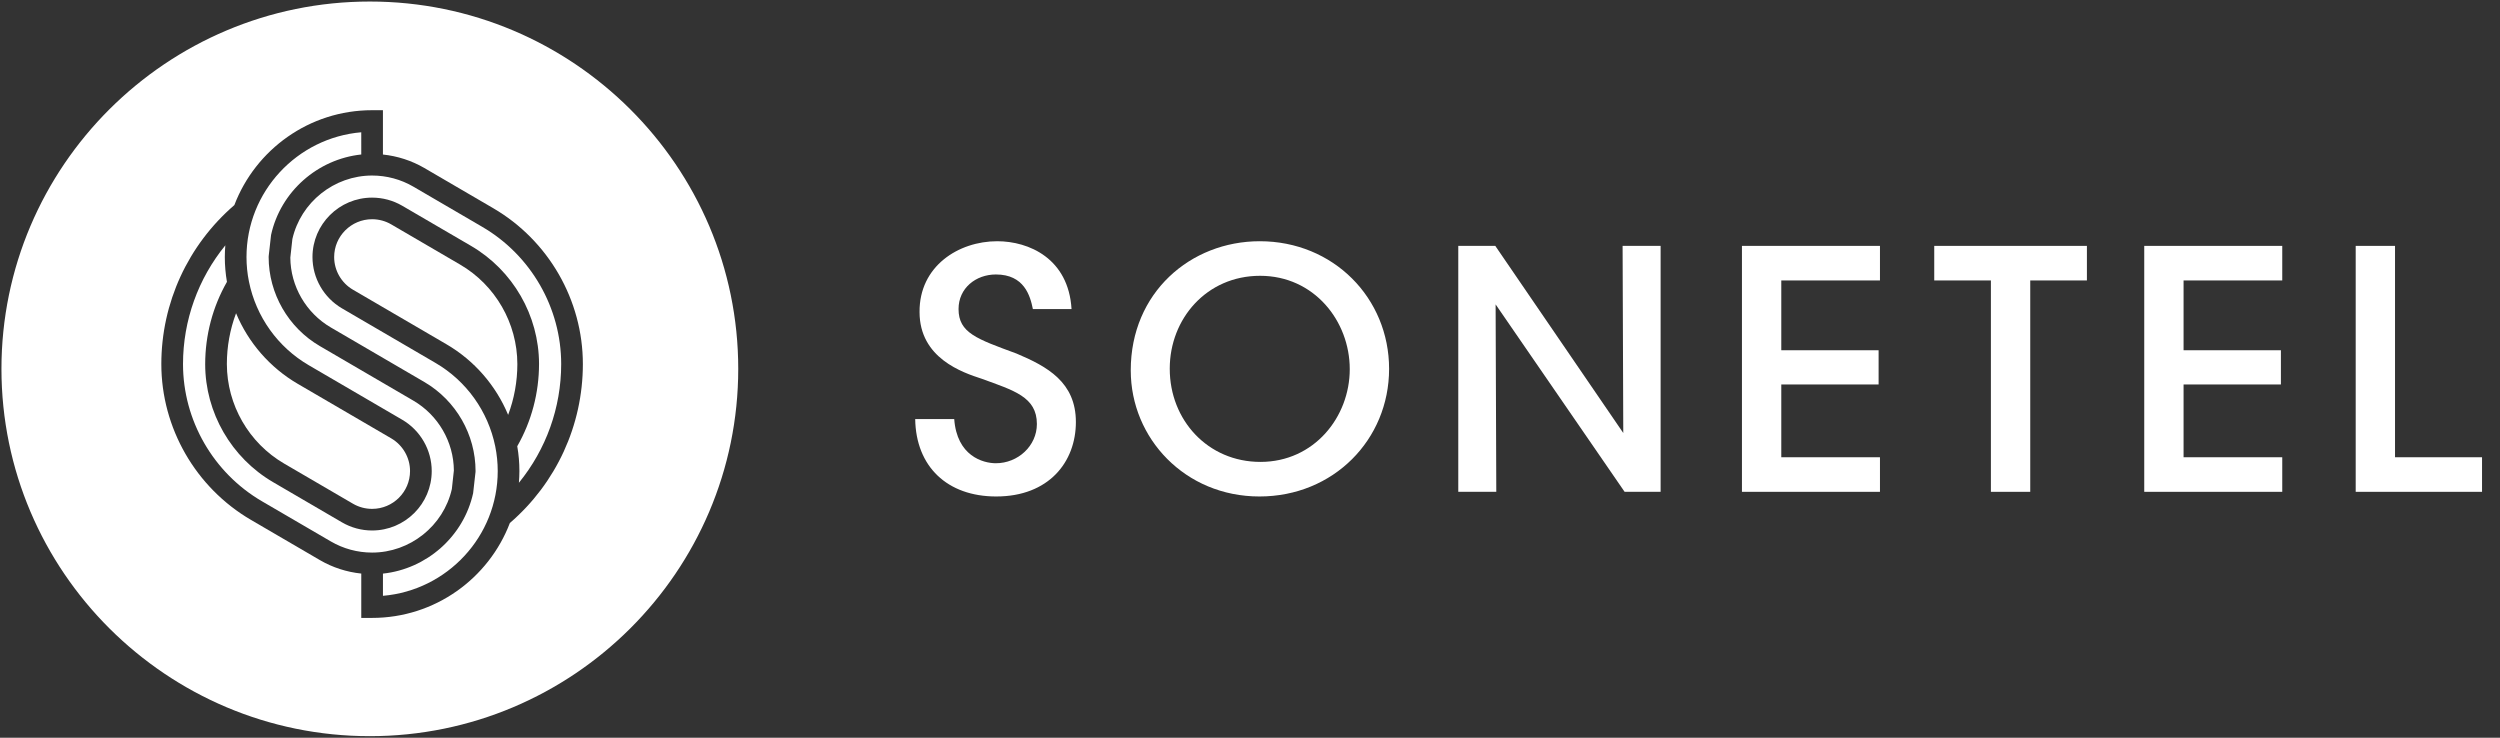
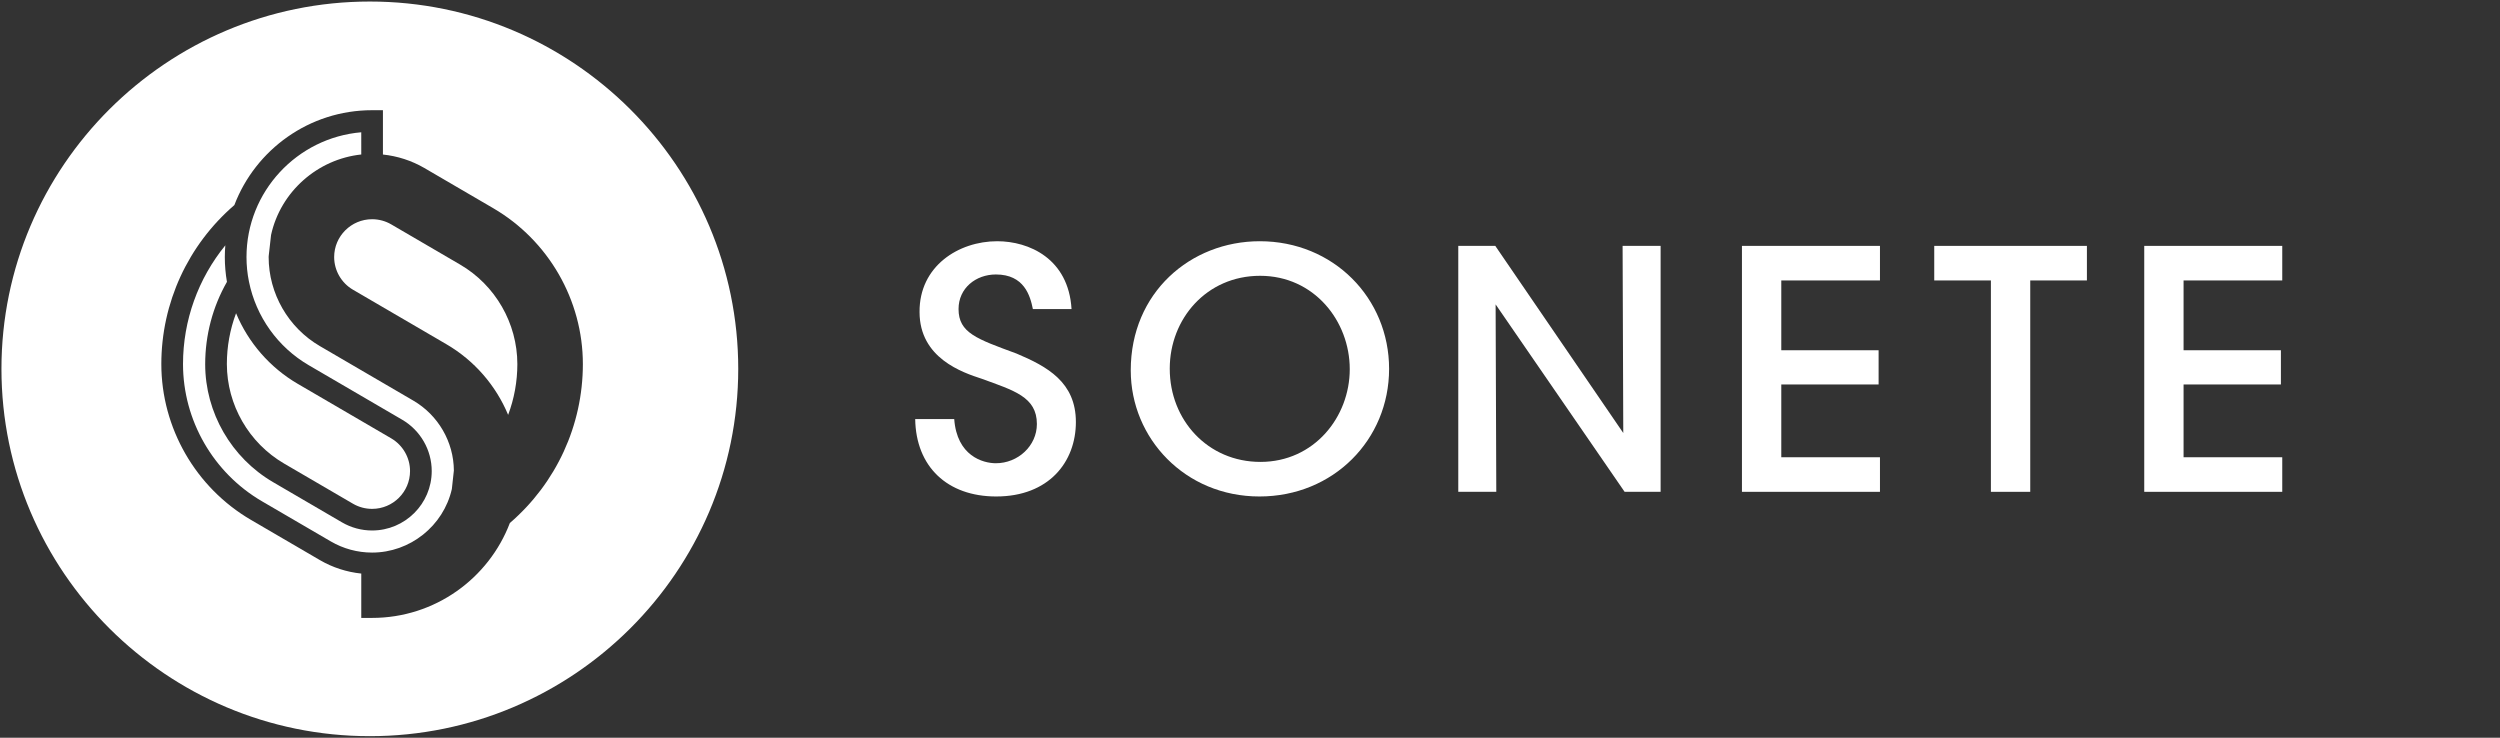
<svg xmlns="http://www.w3.org/2000/svg" xmlns:ns1="http://www.bohemiancoding.com/sketch/ns" width="122px" height="36px" viewBox="0 0 122 36" version="1.1">
  <rect x="0" y="0" width="122" height="36" fill="#333333" stroke="none" />
  <title>logo</title>
  <desc>Created with Sketch.</desc>
  <defs />
  <g id="Home" stroke="none" stroke-width="1" fill="none" fill-rule="evenodd" ns1:type="MSPage">
    <g id="desktop-language" ns1:type="MSArtboardGroup" transform="translate(-116, -30)" fill="#FFFFFF">
      <g id="section-intro" ns1:type="MSLayerGroup">
        <g id="nav" ns1:type="MSShapeGroup">
          <g id="contents" transform="translate(116, 30)">
            <g id="logo">
              <path d="M46.566,20.449 C46.696,22.249 47.965,22.606 48.599,22.606 C49.672,22.606 50.6,21.763 50.6,20.692 C50.6,19.362 49.461,19.054 47.916,18.486 C46.972,18.178 44.874,17.481 44.874,15.226 C44.857,12.988 46.777,11.772 48.664,11.772 C50.209,11.772 52.145,12.615 52.291,15.081 L50.404,15.081 C50.274,14.432 49.981,13.394 48.599,13.394 C47.623,13.394 46.777,14.059 46.777,15.081 C46.777,16.248 47.671,16.54 49.608,17.254 C51.104,17.886 52.503,18.649 52.503,20.595 C52.503,22.541 51.185,24.228 48.615,24.228 C46.224,24.228 44.695,22.768 44.662,20.449 L46.566,20.449" id="Fill-4" />
              <path d="M55.181,18.065 C55.181,14.286 58.093,11.772 61.477,11.772 C65.072,11.772 67.788,14.546 67.788,18 C67.788,21.454 65.072,24.228 61.461,24.228 C57.833,24.228 55.181,21.39 55.181,18.081 L55.181,18.065 L55.181,18.065 Z M57.084,18 C57.084,20.498 58.939,22.541 61.51,22.541 C64.128,22.541 65.868,20.352 65.868,18.016 C65.868,15.665 64.128,13.459 61.493,13.459 C58.874,13.459 57.084,15.567 57.084,17.984 L57.084,18 L57.084,18 Z" id="Fill-5" />
              <path d="M79.216,21.13 L79.183,11.999 L81.038,11.999 L81.038,24.001 L79.281,24.001 L72.986,14.854 L73.019,24.001 L71.164,24.001 L71.164,11.999 L72.97,11.999 L79.216,21.13" id="Fill-6" />
              <path d="M85.007,11.999 L91.742,11.999 L91.742,13.686 L86.927,13.686 L86.927,17.092 L91.676,17.092 L91.676,18.762 L86.927,18.762 L86.927,22.314 L91.742,22.314 L91.742,24.001 L85.007,24.001 L85.007,11.999" id="Fill-7" />
              <path d="M97.156,13.686 L94.391,13.686 L94.391,11.999 L101.841,11.999 L101.841,13.686 L99.076,13.686 L99.076,24.001 L97.156,24.001 L97.156,13.686" id="Fill-8" />
              <path d="M104.639,11.999 L111.374,11.999 L111.374,13.686 L106.558,13.686 L106.558,17.092 L111.308,17.092 L111.308,18.762 L106.558,18.762 L106.558,22.314 L111.374,22.314 L111.374,24.001 L104.639,24.001 L104.639,11.999" id="Fill-9" />
-               <path d="M114.958,11.999 L116.877,11.999 L116.877,22.314 L121.123,22.314 L121.123,24.001 L114.958,24.001 L114.958,11.999" id="Fill-10" />
              <path d="M22.05,23.867 L22.149,22.959 C22.139,21.562 21.384,20.258 20.172,19.551 L15.611,16.89 C14.068,15.991 13.11,14.325 13.11,12.544 L13.113,12.487 L13.228,11.465 C13.694,9.347 15.501,7.766 17.63,7.539 L17.629,6.455 C14.496,6.723 12.029,9.352 12.029,12.544 C12.029,12.947 12.069,13.351 12.15,13.747 C12.497,15.458 13.56,16.943 15.065,17.821 L19.626,20.482 C20.516,21.001 21.068,21.961 21.068,22.987 C21.068,24.586 19.763,25.888 18.159,25.888 C17.643,25.888 17.135,25.751 16.691,25.492 L13.33,23.531 C11.287,22.339 10.016,20.135 10.013,17.778 C10.013,16.354 10.379,14.973 11.075,13.755 C11.006,13.355 10.971,12.949 10.971,12.544 C10.971,12.351 10.981,12.161 10.996,11.972 C9.671,13.598 8.932,15.633 8.931,17.766 C8.931,20.51 10.407,23.075 12.782,24.461 L16.145,26.422 C16.753,26.777 17.447,26.965 18.154,26.966 L18.159,26.966 C20.009,26.966 21.641,25.664 22.05,23.867" id="Fill-11" />
              <path d="M13.864,22.621 L17.226,24.582 C17.507,24.746 17.83,24.833 18.159,24.833 C19.18,24.833 20.01,24.005 20.01,22.987 C20.01,22.334 19.658,21.723 19.092,21.392 L14.53,18.731 C13.17,17.937 12.117,16.721 11.52,15.286 C11.224,16.074 11.071,16.913 11.071,17.766 C11.074,19.761 12.144,21.617 13.864,22.621" id="Fill-12" />
              <path d="M22.453,12.911 L19.092,10.95 C18.81,10.785 18.487,10.698 18.159,10.698 C17.138,10.698 16.307,11.527 16.307,12.544 C16.307,13.198 16.659,13.809 17.226,14.139 L21.787,16.8 C23.148,17.594 24.2,18.811 24.797,20.246 C25.093,19.458 25.247,18.618 25.247,17.766 C25.244,15.771 24.173,13.914 22.453,12.911" id="Fill-13" />
              <path d="M18.048,0.075 C8.136,0.075 0.071,8.116 0.071,18 C0.071,27.884 8.136,35.925 18.048,35.925 C27.961,35.925 36.026,27.884 36.026,18 C36.026,8.116 27.961,0.075 18.048,0.075 L18.048,0.075 Z M24.881,25.523 C23.851,28.226 21.227,30.154 18.159,30.154 L17.63,30.154 L17.63,27.99 C16.919,27.916 16.229,27.694 15.611,27.333 L12.248,25.371 C9.55,23.797 7.873,20.883 7.873,17.766 C7.874,14.778 9.172,11.961 11.437,10.008 C12.466,7.305 15.09,5.378 18.158,5.378 L18.687,5.378 L18.687,7.541 C19.398,7.616 20.088,7.838 20.707,8.198 L24.069,10.16 C26.768,11.734 28.444,14.649 28.444,17.766 C28.444,20.753 27.146,23.571 24.881,25.523 L24.881,25.523 Z" id="Fill-14" />
-               <path d="M23.535,11.071 L20.173,9.109 C19.563,8.753 18.867,8.566 18.159,8.566 C16.308,8.566 14.677,9.867 14.268,11.664 L14.168,12.572 C14.178,13.969 14.934,15.273 16.145,15.98 L20.72,18.649 C22.255,19.551 23.207,21.211 23.207,22.987 L23.204,23.044 L23.089,24.066 C22.623,26.184 20.816,27.765 18.688,27.992 L18.688,29.076 C21.821,28.808 24.289,26.18 24.289,22.987 C24.289,22.585 24.248,22.18 24.168,21.784 C23.82,20.073 22.758,18.588 21.253,17.711 L16.691,15.049 C15.802,14.531 15.249,13.571 15.249,12.544 C15.249,10.945 16.555,9.644 18.159,9.644 C18.675,9.644 19.182,9.781 19.626,10.039 L22.988,12 C25.03,13.192 26.301,15.396 26.305,17.754 C26.305,19.177 25.938,20.558 25.242,21.776 C25.312,22.176 25.347,22.583 25.347,22.987 C25.347,23.18 25.337,23.371 25.322,23.56 C26.647,21.934 27.386,19.898 27.386,17.766 C27.386,15.022 25.91,12.456 23.535,11.071" id="Fill-15" />
            </g>
          </g>
        </g>
      </g>
    </g>
  </g>
</svg>